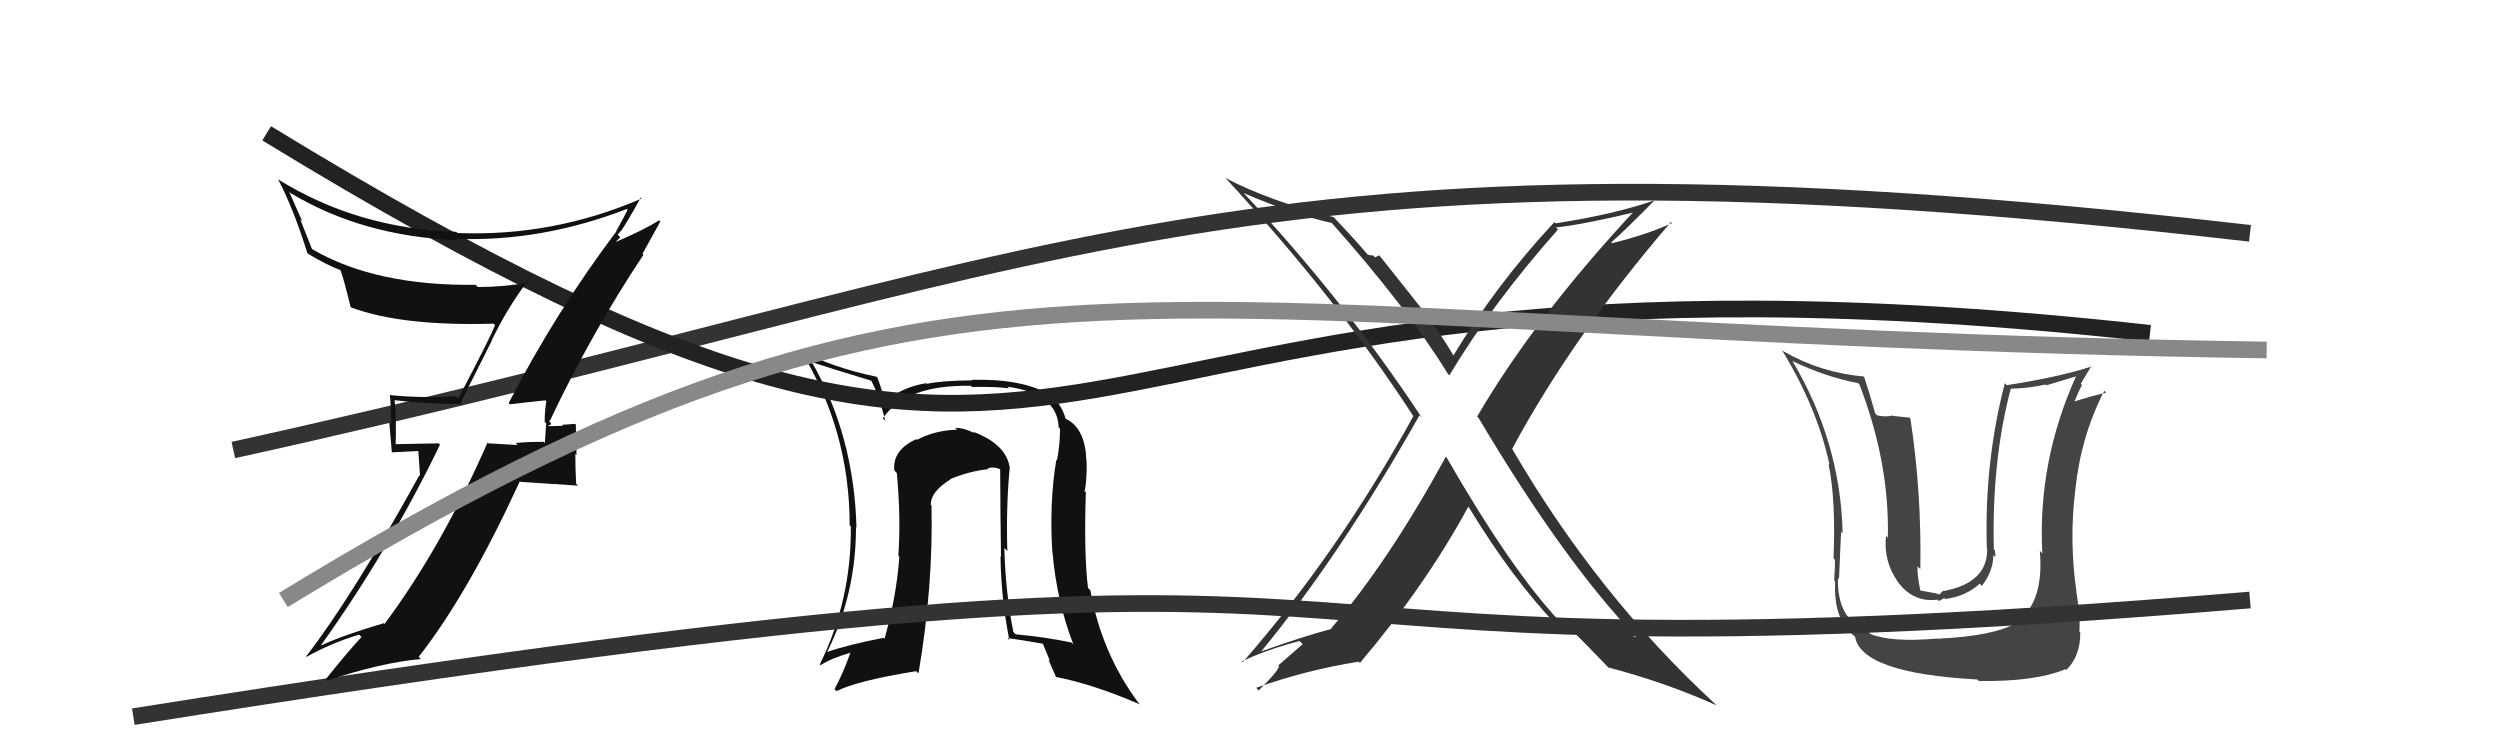
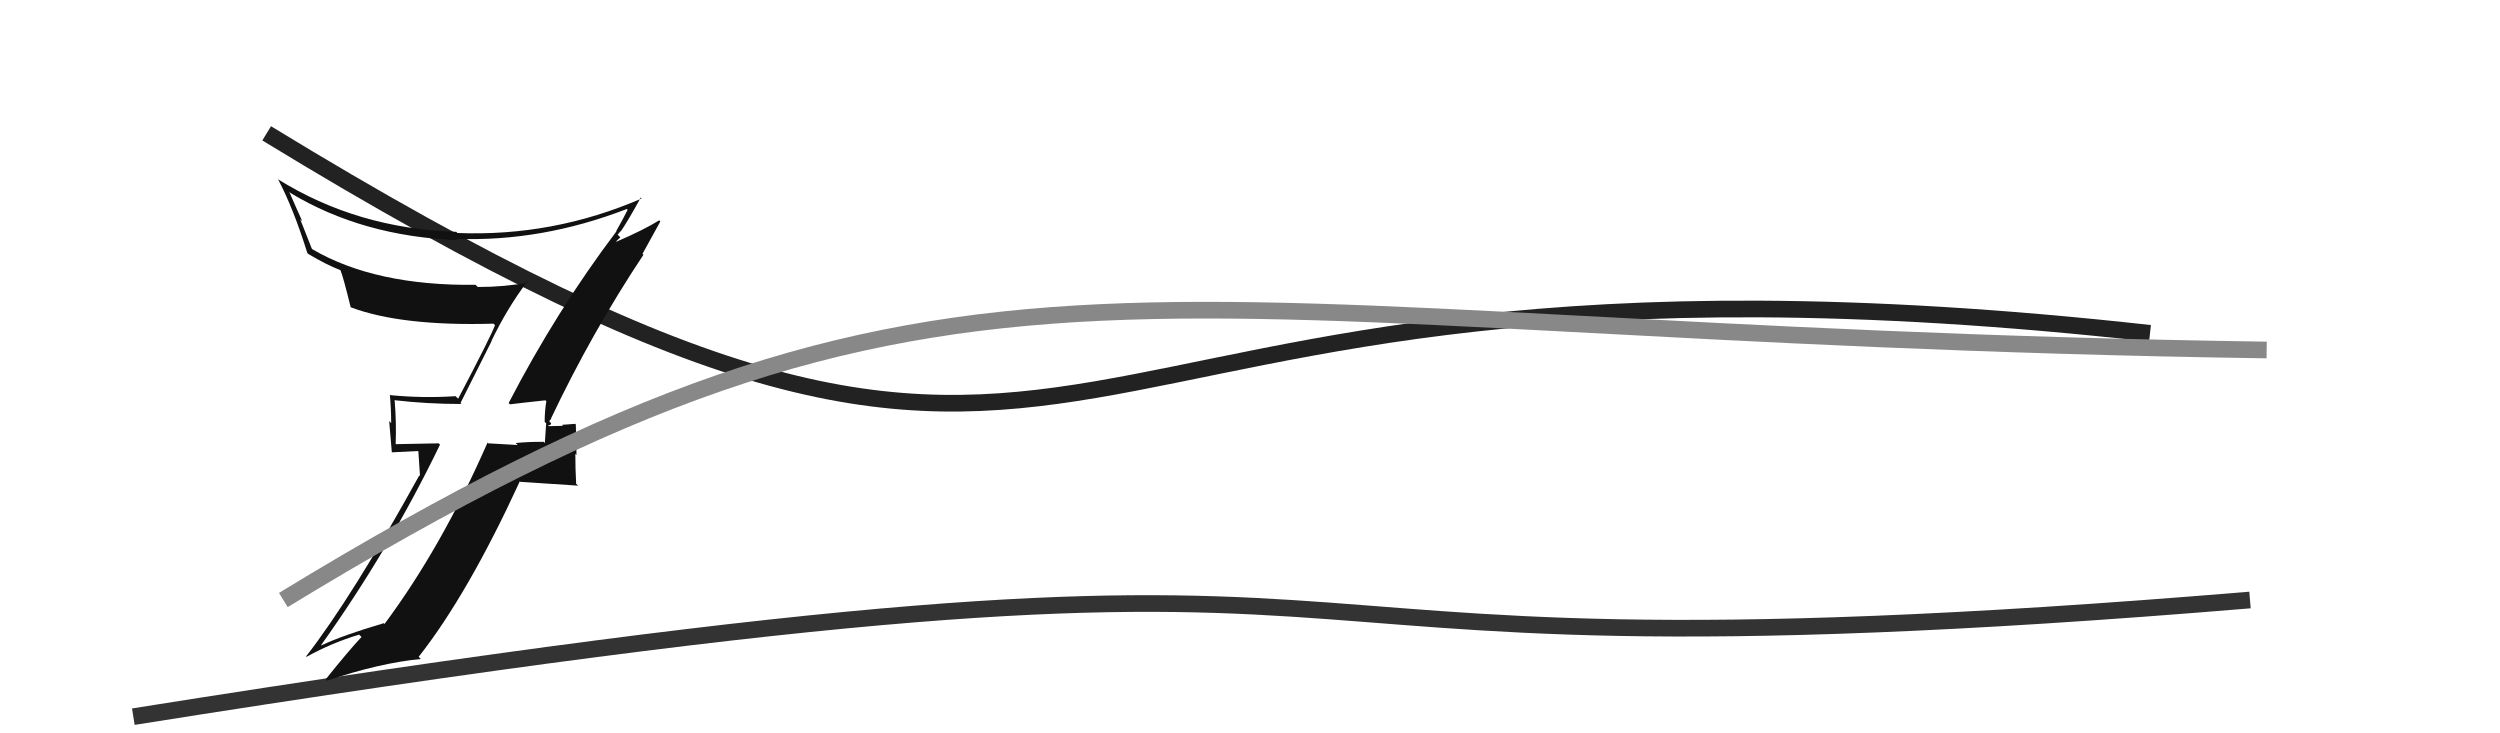
<svg xmlns="http://www.w3.org/2000/svg" width="150" height="44" viewBox="0,0,150,44">
-   <path d="M14 27 C64 16,74 7,135 14" stroke="#333" fill="none" />
-   <path fill="#444" d="M116.42 38.47L116.23 38.28L116.26 38.31Q113.47 38.56 112.21 38.03L112.26 38.07L112.09 37.90Q110.20 37.16 110.28 34.68L110.22 34.63L110.34 34.74Q110.48 31.35 110.48 31.92L110.45 31.88L110.56 32.00Q110.43 26.53 107.57 21.70L107.58 21.71L107.52 21.65Q109.51 22.61 111.49 22.99L111.62 23.12L111.56 23.05Q113.38 27.77 113.27 32.26L113.14 32.14L113.16 32.16Q113.00 33.63 113.83 34.85L113.90 34.92L113.82 34.84Q114.74 36.17 116.26 35.98L116.34 36.06L116.66 35.88L116.71 35.94Q117.96 35.78 118.78 35.02L118.90 35.14L118.91 35.15Q119.60 34.26 119.60 33.31L119.66 33.36L119.72 33.43Q119.73 33.20 119.69 33.01L119.52 32.84L119.63 32.96Q119.50 27.65 120.65 23.31L120.66 23.33L120.65 23.32Q121.74 23.30 122.73 23.07L122.78 23.12L124.70 22.54L124.62 22.45Q122.24 27.65 122.54 33.21L122.40 33.06L122.39 33.05Q122.66 36.21 120.94 37.36L121.00 37.41L120.97 37.38Q119.59 38.17 116.28 38.32ZM118.64 40.76L118.63 40.76L118.73 40.86Q122.10 40.91 123.93 40.15L123.95 40.17L123.98 40.20Q124.82 39.37 124.82 37.96L124.85 37.99L124.76 37.89Q124.84 37.06 124.58 35.50L124.49 35.42L124.59 35.52Q124.14 32.40 124.52 29.39L124.50 29.37L124.52 29.39Q124.85 26.18 126.26 23.44L126.26 23.45L126.37 23.56Q125.59 23.73 124.26 24.15L124.31 24.20L124.40 24.29Q124.62 23.67 124.92 23.10L124.85 23.02L125.49 21.95L125.52 21.98Q123.57 22.62 120.41 23.11L120.35 23.05L120.29 22.99Q119.05 27.77 119.21 32.88L119.33 33.00L119.23 32.90Q119.28 34.97 116.62 35.46L116.59 35.44L116.36 35.67L116.15 35.60L115.17 35.42L115.23 35.48Q115.02 34.47 115.05 33.98L115.15 34.08L115.22 34.15Q115.30 29.51 114.62 25.09L114.59 25.06L113.56 24.95L113.54 24.93Q113.15 25.04 112.62 24.92L112.64 24.94L112.51 24.80Q112.11 23.38 111.85 22.62L111.99 22.77L111.82 22.59Q109.22 22.36 106.98 21.06L106.83 20.92L106.92 21.01Q109.05 24.50 109.77 27.89L109.66 27.78L109.71 27.83Q110.16 30.00 110.01 33.50L110.03 33.52L110.09 33.58Q110.12 33.73 110.05 34.83L110.13 34.91L110.11 34.90Q109.99 37.28 111.36 38.24L111.26 38.14L111.30 38.18Q111.64 40.39 118.65 40.77Z" />
-   <path fill="#111" d="M60.48 27.88L60.57 27.98L60.57 27.98Q60.32 26.63 58.38 25.90L58.46 25.98L58.47 25.99Q57.85 25.67 57.31 25.67L57.51 25.86L57.42 25.78Q56.09 25.82 55.02 26.39L54.99 26.36L54.98 26.35Q53.54 27.00 53.66 28.22L53.68 28.25L53.81 28.38Q54.06 31.09 53.90 33.34L54.00 33.44L53.96 33.40Q53.79 35.81 53.07 38.33L52.97 38.23L53.01 38.27Q50.81 38.70 49.63 39.12L49.81 39.30L49.63 39.12Q51.36 35.63 51.36 31.64L51.30 31.57L51.39 31.66Q51.24 26.07 48.65 21.62L48.68 21.64L48.80 21.76Q49.87 22.11 52.27 22.84L52.32 22.88L52.28 22.85Q52.74 23.73 53.12 25.25L53.12 25.25L52.97 25.10Q54.37 23.07 58.26 23.15L58.22 23.11L58.32 23.22Q59.74 23.19 60.54 23.30L60.55 23.31L60.44 23.20Q63.45 23.62 63.52 25.64L63.64 25.76L63.60 25.72Q63.61 26.60 63.42 27.62L63.34 27.55L63.38 27.59Q62.95 30.13 63.14 33.14L63.13 33.13L63.15 33.15Q63.41 36.10 64.40 38.66L64.23 38.49L64.29 38.55Q62.65 38.21 60.94 38.06L60.78 37.89L60.80 37.91Q60.33 35.54 60.26 32.88L60.34 32.96L60.44 33.06Q60.36 30.32 60.59 28.00ZM60.43 38.27L60.53 38.36L60.44 38.28Q61.37 38.41 62.67 38.64L62.51 38.48L63.00 39.66L62.90 39.56Q63.13 40.09 63.36 40.62L63.42 40.68L63.34 40.61Q65.68 41.08 68.38 42.26L68.42 42.30L68.33 42.20Q66.10 39.22 65.42 35.41L65.32 35.32L65.28 35.27Q65.03 33.24 65.15 29.54L65.05 29.45L65.07 29.47Q65.15 29.25 65.19 28.45L65.12 28.38L65.19 28.44Q65.23 27.80 65.15 27.31L65.12 27.27L65.17 27.33Q65.01 25.60 63.91 25.11L63.87 25.07L63.94 25.14Q63.69 24.21 62.93 23.60L63.07 23.74L63.04 23.71Q61.36 22.71 58.32 22.79L58.31 22.79L58.34 22.82Q56.46 22.84 55.62 23.03L55.46 22.87L55.58 22.99Q54.04 23.24 53.09 24.15L53.15 24.21L53.11 24.17Q53.02 23.67 52.64 22.64L52.73 22.73L52.61 22.61Q49.91 22.04 48.08 21.05L48.04 21.01L47.99 20.95Q50.98 25.77 50.98 31.52L51.09 31.63L51.05 31.59Q51.09 36.01 49.19 39.86L49.23 39.90L49.24 39.91Q49.83 39.51 51.13 39.13L51.05 39.05L51.06 39.06Q50.61 40.36 50.07 41.35L50.20 41.47L50.19 41.47Q51.43 40.84 54.97 40.27L55.04 40.34L55.11 40.40Q56.00 35.17 55.89 30.34L55.90 30.35L55.85 30.29Q55.84 29.49 57.02 28.77L57.07 28.82L57.00 28.75Q58.19 28.26 59.30 28.15L59.15 28.01L59.25 28.11Q59.61 27.97 60.03 28.16L60.04 28.17L60.01 28.14Q60.02 30.85 60.06 33.40L60.02 33.37L60.03 33.37Q60.06 35.88 60.56 38.40Z" />
  <path d="M16 8 C70 41,57 12,129 20" stroke="#222" fill="none" />
-   <path fill="#333" d="M86.88 27.50L86.73 27.35L86.76 27.39Q83.29 33.74 79.87 37.70L79.92 37.75L79.90 37.73Q78.10 38.21 75.66 39.09L75.68 39.11L75.67 39.09Q80.41 33.33 85.17 24.92L85.32 25.07L85.31 25.06Q80.73 18.12 74.76 11.73L74.75 11.72L74.61 11.58Q77.63 12.88 79.91 13.38L79.90 13.37L79.83 13.29Q84.45 18.49 86.88 22.44L86.99 22.55L86.96 22.52Q89.56 18.19 93.48 13.77L93.48 13.77L93.35 13.65Q95.07 13.46 98.26 12.69L98.14 12.57L98.14 12.57Q92.10 19.05 88.63 24.99L88.74 25.10L88.71 25.07Q93.83 33.69 98.21 38.26L98.16 38.21L98.17 38.23Q95.52 37.37 93.43 37.14L93.59 37.29L93.60 37.31Q90.67 34.19 86.75 27.37ZM93.46 37.59L93.44 37.56L93.46 37.59Q93.69 37.55 94.15 37.66L94.26 37.78L94.28 37.79Q95.05 38.53 96.58 40.13L96.57 40.13L96.48 40.04Q99.94 40.95 102.99 42.32L102.88 42.21L102.89 42.22Q95.84 35.71 90.74 26.95L90.76 26.97L90.73 26.93Q94.36 20.18 100.26 13.32L100.28 13.34L100.32 13.38Q98.90 14.05 96.73 14.59L96.70 14.56L96.68 14.54Q97.63 13.70 99.38 11.91L99.25 11.78L99.43 11.96Q97.03 12.83 93.34 13.40L93.18 13.25L93.26 13.33Q89.77 17.07 87.18 21.37L87.25 21.44L87.31 21.50Q86.37 19.88 85.19 18.39L85.22 18.42L82.76 15.32L82.50 15.44L82.38 15.32Q82.25 15.34 82.02 15.26L82.05 15.29L82.18 15.42Q81.49 14.58 80.01 13.02L79.84 12.85L80.02 13.03Q76.10 12.04 73.51 10.67L73.45 10.61L73.61 10.77Q80.21 17.90 84.78 24.94L84.79 24.96L84.80 24.97Q80.31 33.15 74.56 39.74L74.70 39.87L74.51 39.69Q75.84 39.03 77.97 38.46L78.16 38.65L76.69 39.93L76.72 39.95Q76.86 40.09 75.52 41.43L75.45 41.35L75.37 41.27Q78.37 40.20 81.53 39.70L81.67 39.85L81.60 39.77Q85.51 35.16 88.10 30.40L88.18 30.48L88.12 30.42Q90.71 34.69 93.42 37.54Z" />
  <path d="M8 43 C96 29,63 42,135 36" stroke="#333" fill="none" />
  <path fill="#111" d="M30.59 24.25L30.49 24.15L30.60 24.26Q31.31 24.17 32.72 24.02L32.71 24.01L32.78 24.07Q32.68 24.66 32.68 25.31L32.77 25.40L32.69 26.58L32.62 26.51Q31.78 26.50 30.94 26.58L31.09 26.73L31.06 26.70Q30.13 26.64 29.29 26.60L29.32 26.63L29.25 26.56Q26.50 32.83 23.07 37.44L23.07 37.44L23.03 37.39Q20.58 38.11 19.29 38.72L19.29 38.72L19.27 38.70Q23.36 32.97 26.40 26.68L26.32 26.60L23.74 26.65L23.74 26.65Q23.79 25.37 23.68 24.04L23.70 24.05L23.65 24.01Q25.64 24.24 27.69 24.24L27.63 24.18L29.50 20.46L29.49 20.45Q30.43 18.49 31.64 16.89L31.66 16.90L31.71 16.95Q30.26 17.22 28.67 17.22L28.49 17.05L28.54 17.09Q22.52 17.16 18.75 14.96L18.70 14.90L18.01 13.15L18.14 13.28Q17.73 12.38 17.35 11.50L17.32 11.48L17.43 11.58Q21.74 14.18 27.45 14.41L27.46 14.41L27.38 14.33Q32.48 14.52 37.61 12.54L37.72 12.64L37.66 12.58Q37.46 13.00 36.97 13.87L37.01 13.91L36.98 13.89Q33.38 18.66 30.52 24.18ZM38.61 15.29L38.55 15.23L39.62 13.29L39.55 13.22Q38.66 13.78 36.99 14.50L36.97 14.48L37.22 14.24L37.06 14.08Q37.18 13.93 37.29 13.82L37.38 13.90L37.29 13.82Q37.72 13.18 38.45 11.85L38.39 11.80L38.50 11.91Q33.19 14.21 27.44 13.98L27.48 14.02L27.38 13.91Q21.43 13.72 16.67 10.75L16.61 10.68L16.69 10.77Q17.61 12.52 18.44 15.18L18.48 15.22L18.50 15.24Q19.63 15.91 20.43 16.21L20.37 16.16L20.43 16.22Q20.58 16.56 21.04 18.43L20.95 18.34L21.05 18.44Q24.09 19.58 29.61 19.42L29.59 19.40L29.70 19.51Q29.47 20.15 27.49 23.92L27.34 23.78L27.33 23.77Q25.41 23.90 23.43 23.71L23.34 23.62L23.39 23.67Q23.47 24.51 23.47 25.39L23.35 25.26L23.51 27.14L25.10 27.06L25.20 28.56L25.16 28.52Q21.14 35.81 18.36 39.39L18.35 39.37L18.39 39.41Q19.91 38.57 21.54 38.08L21.56 38.09L21.69 38.22Q20.91 39.05 19.54 40.76L19.53 40.75L19.62 40.84Q22.81 39.77 25.25 39.54L25.18 39.47L25.12 39.41Q28.07 35.66 31.19 28.88L31.22 28.91L34.69 29.14L34.57 29.03Q34.52 28.14 34.52 27.23L34.59 27.30L34.55 25.47L34.51 25.43Q34.27 25.45 33.72 25.49L33.82 25.59L33.78 25.55Q33.21 25.57 32.94 25.57L32.88 25.50L32.87 25.50Q33.04 25.55 33.07 25.40L32.95 25.27L33.07 25.13L33.06 25.11Q35.52 19.93 38.61 15.28Z" />
  <path d="M17 36 C58 11,67 20,136 21" stroke="#888" fill="none" />
</svg>